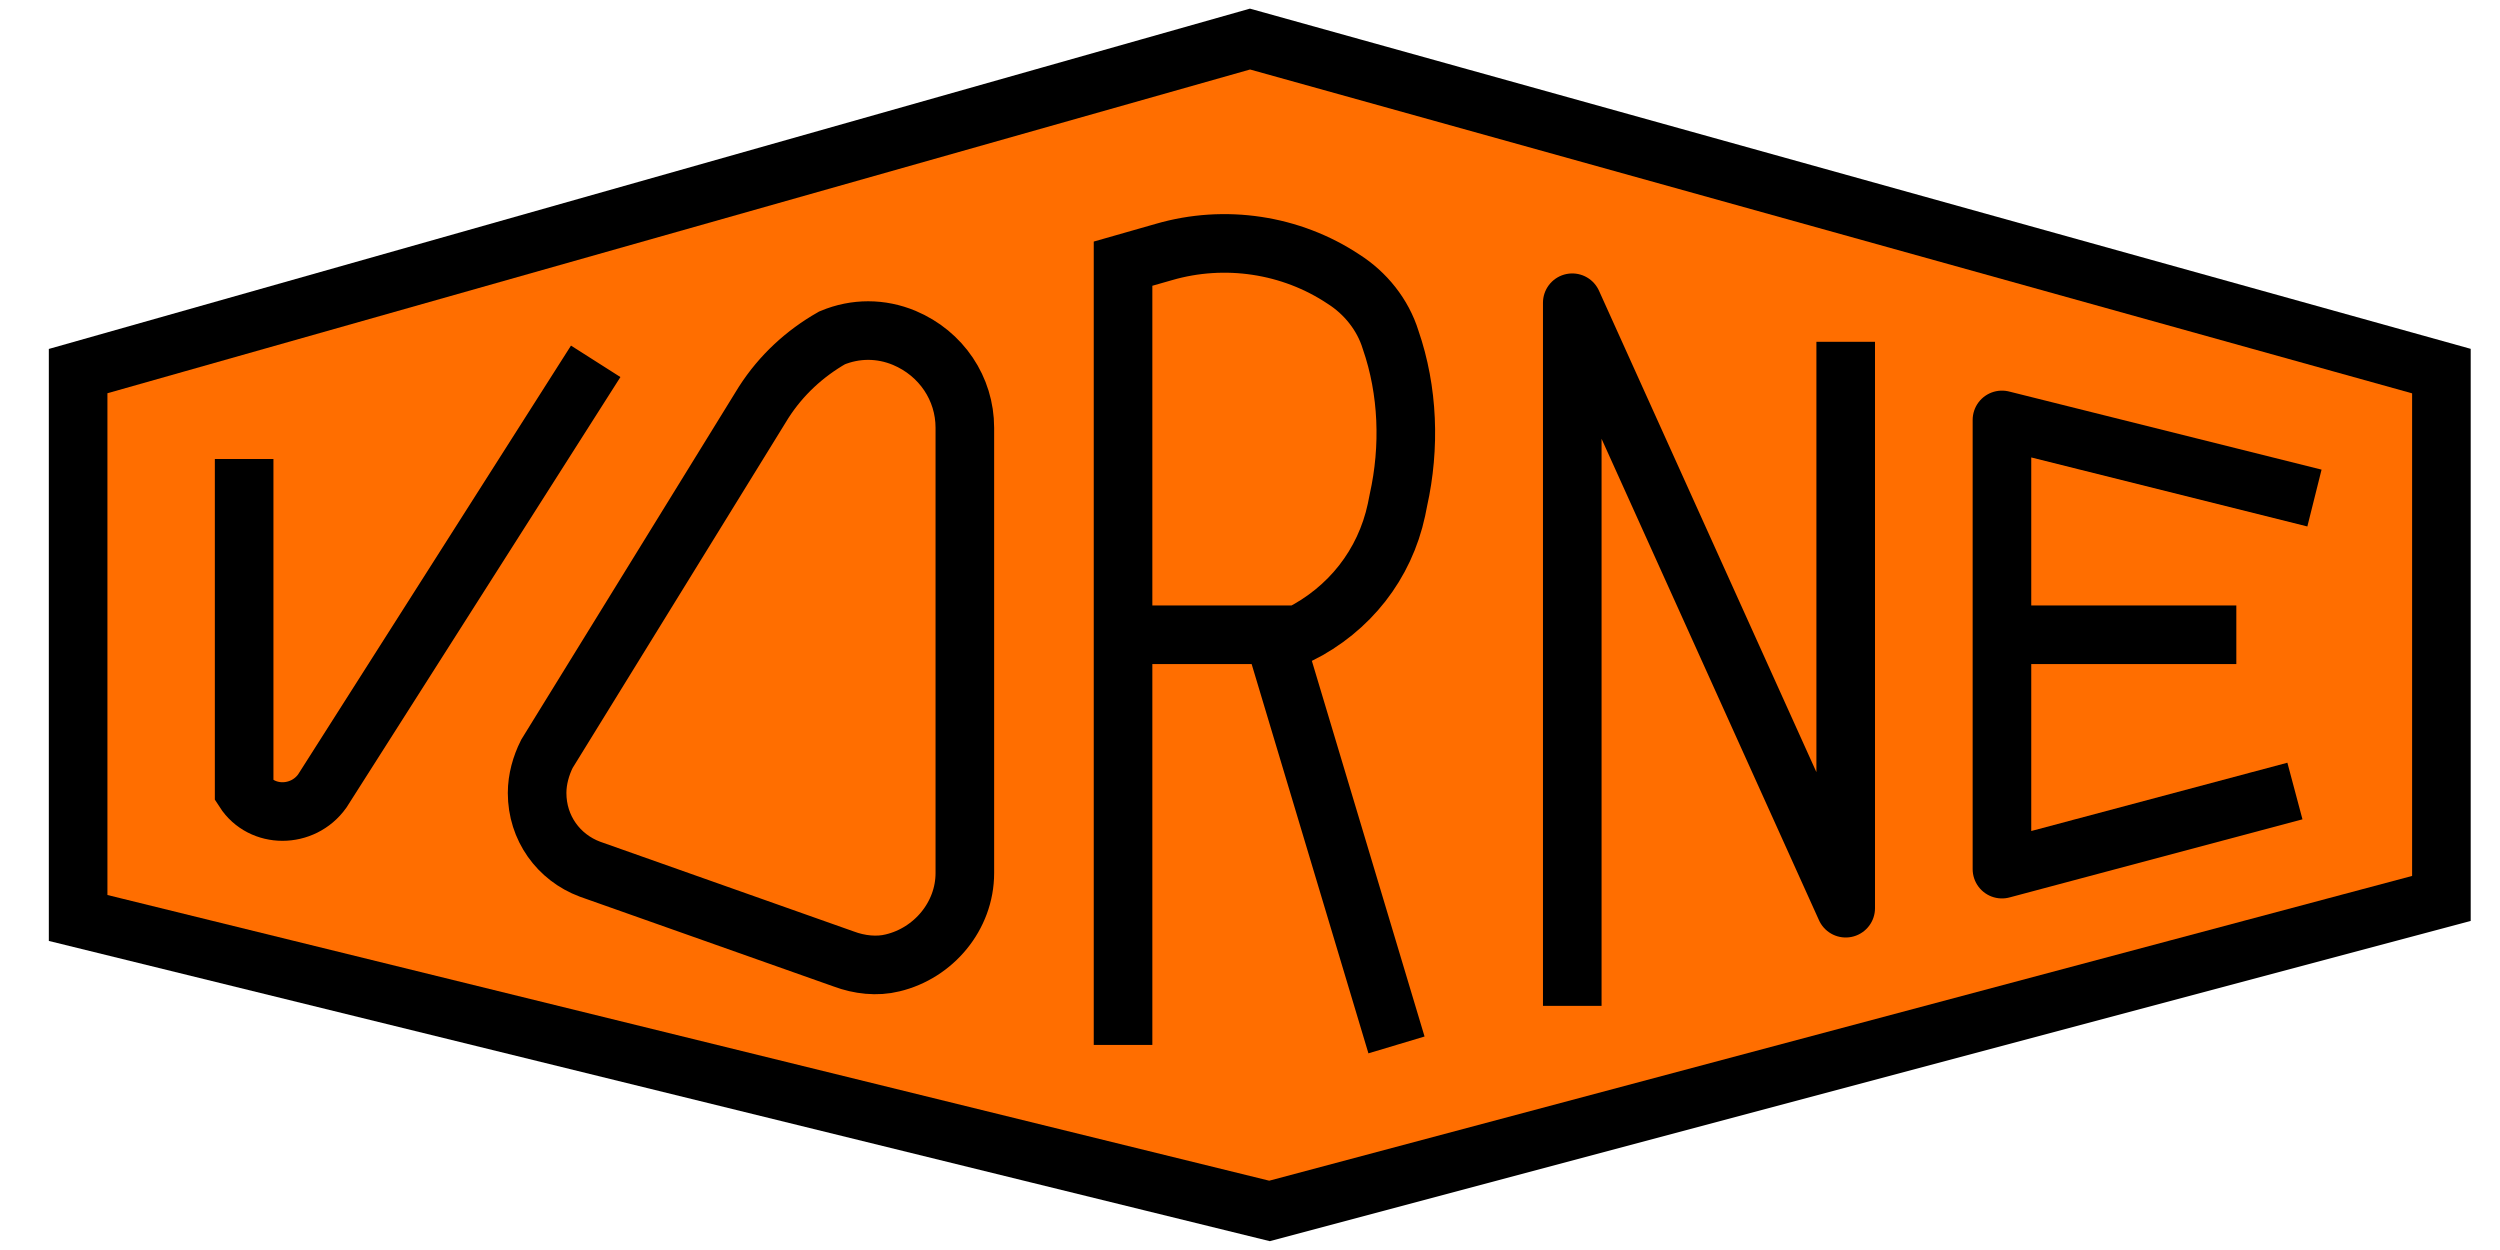
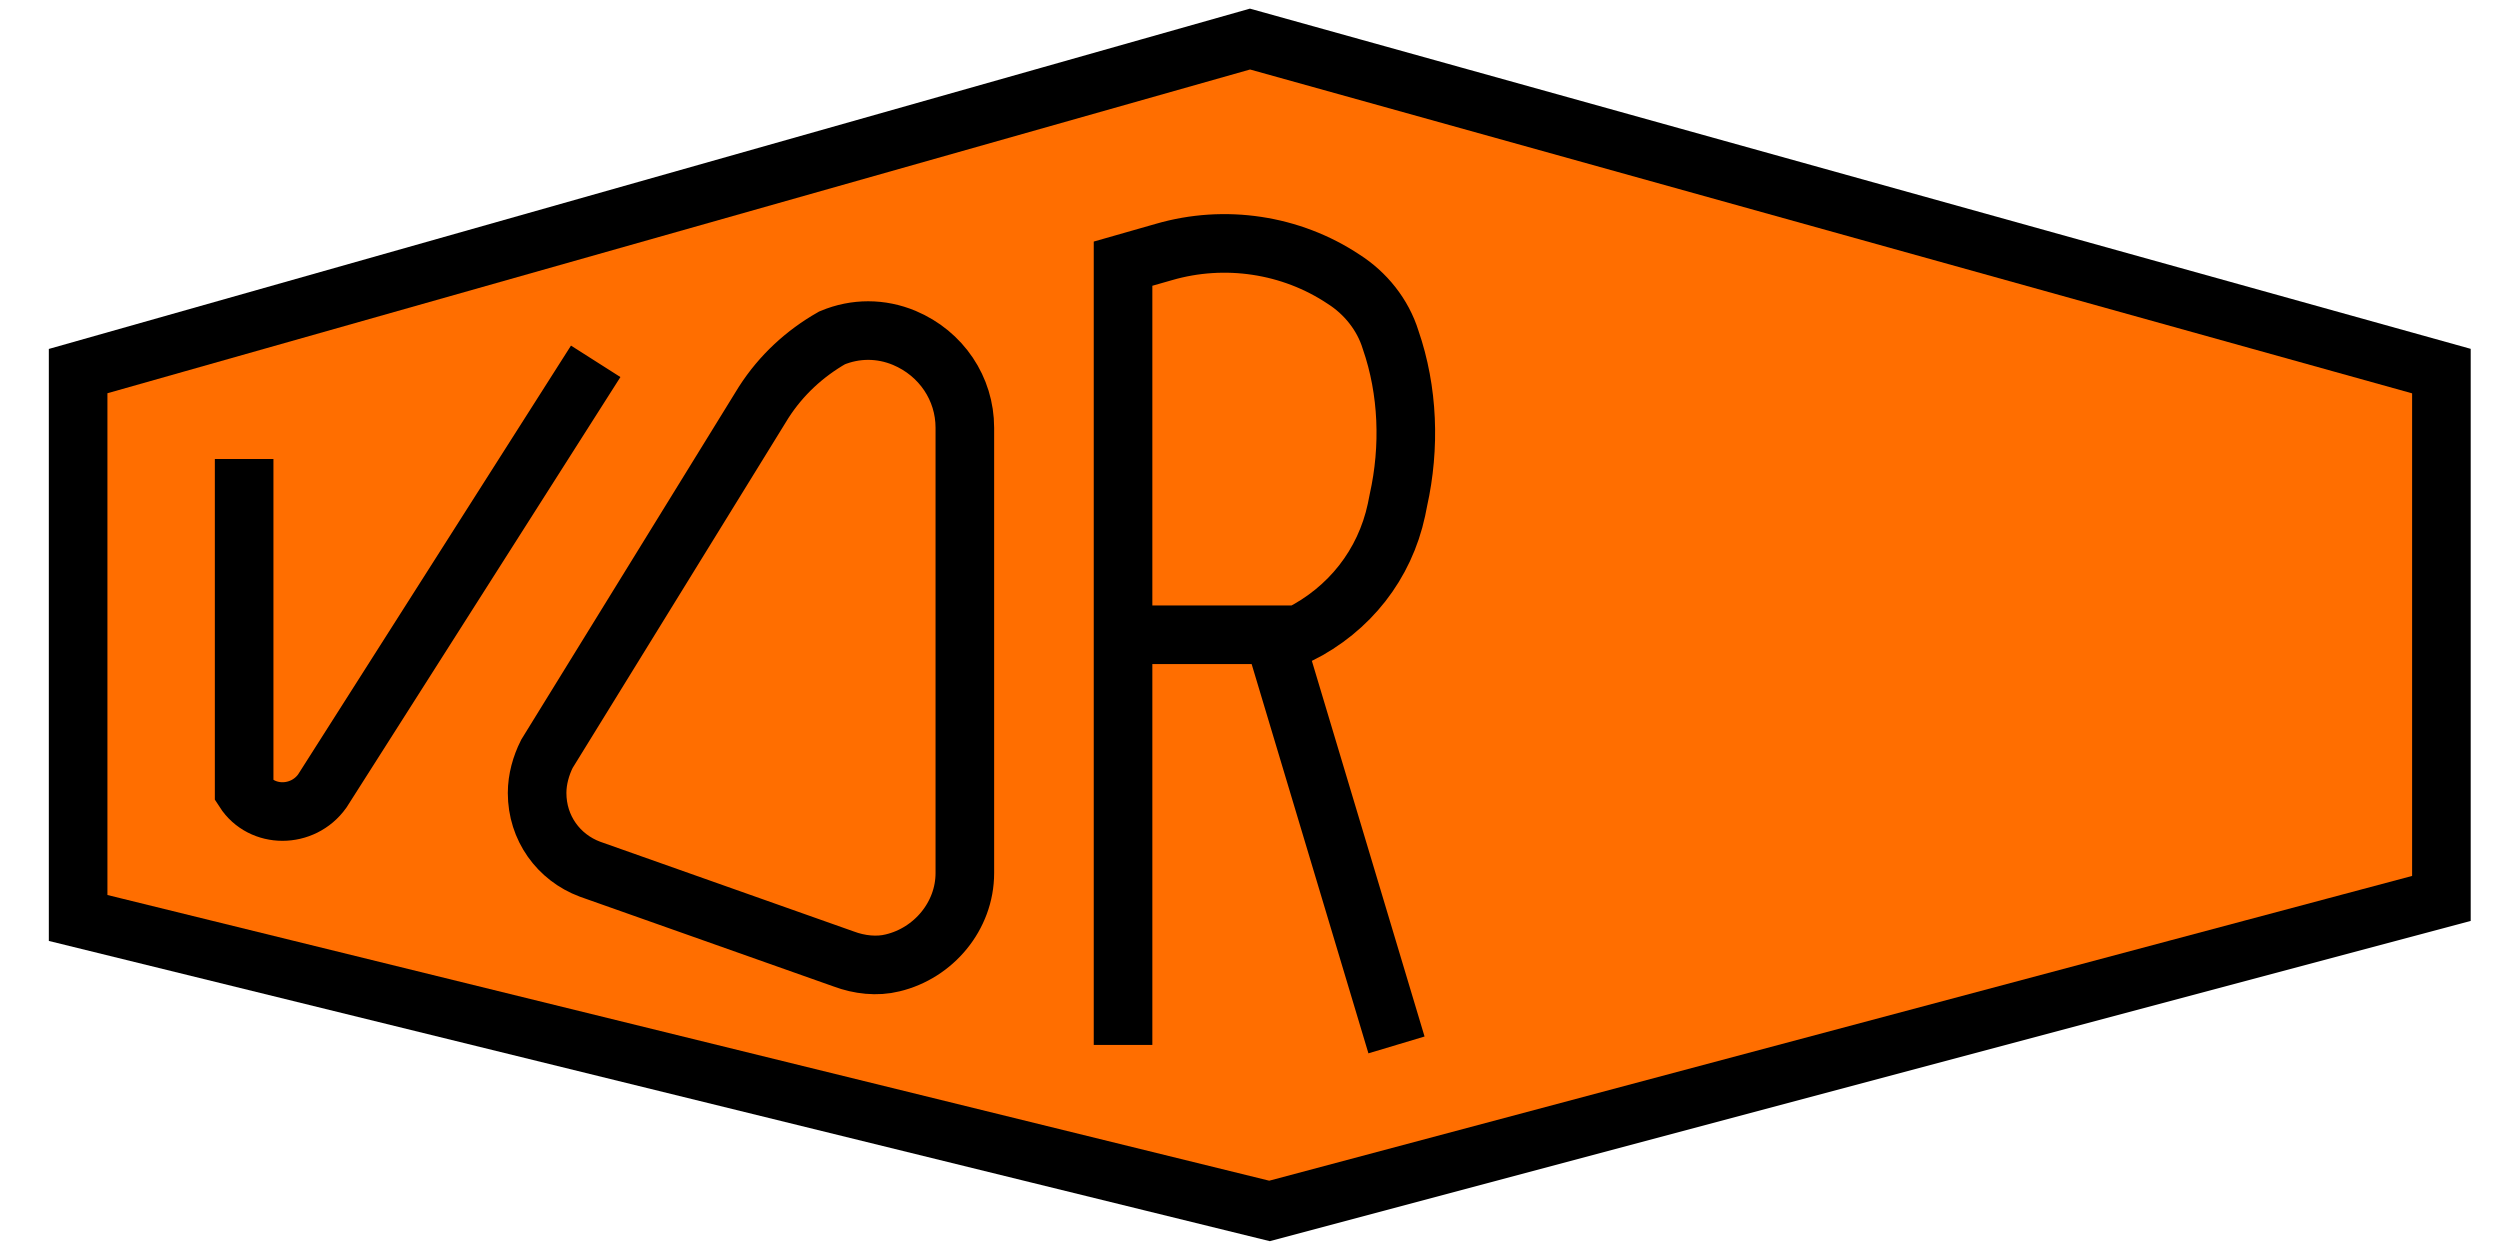
<svg xmlns="http://www.w3.org/2000/svg" viewBox="0 0 128 64" xml:space="preserve">
  <path style="fill:#ff6e00;stroke:#000;stroke-width:3;stroke-miterlimit:10" d="M4 19 64 2l61 17v27L65 62 4 47z" />
  <path d="m30.5 18.5-14 22c-1 1.4-3.1 1.4-4 0v-17m26.6-2.9c.9-1.4 2.1-2.5 3.5-3.3 1.2-.5 2.5-.5 3.7 0 1.9.8 3.1 2.6 3.1 4.6v22.8c0 2.2-1.6 4.1-3.7 4.6-.8.2-1.7.1-2.5-.2l-13-4.6c-1.6-.6-2.7-2.1-2.7-3.9 0-.7.2-1.4.5-2zm18.4 32.9v-40l2.1-.6c3.1-.9 6.5-.4 9.2 1.4 1.1.7 2 1.8 2.4 3.1.9 2.6 1 5.5.4 8.2l-.1.5c-.6 2.8-2.4 5.1-5 6.4h-9m14 21-6-20" style="fill:none;stroke:#000;stroke-width:3;stroke-miterlimit:10" />
-   <path d="M80.5 51.5v-36l14 31v-29m24 8-16-4v23l15-4m-3-8h-12" style="fill:none;stroke:#000;stroke-width:3;stroke-miterlimit:10;stroke-linejoin:round" />
</svg>